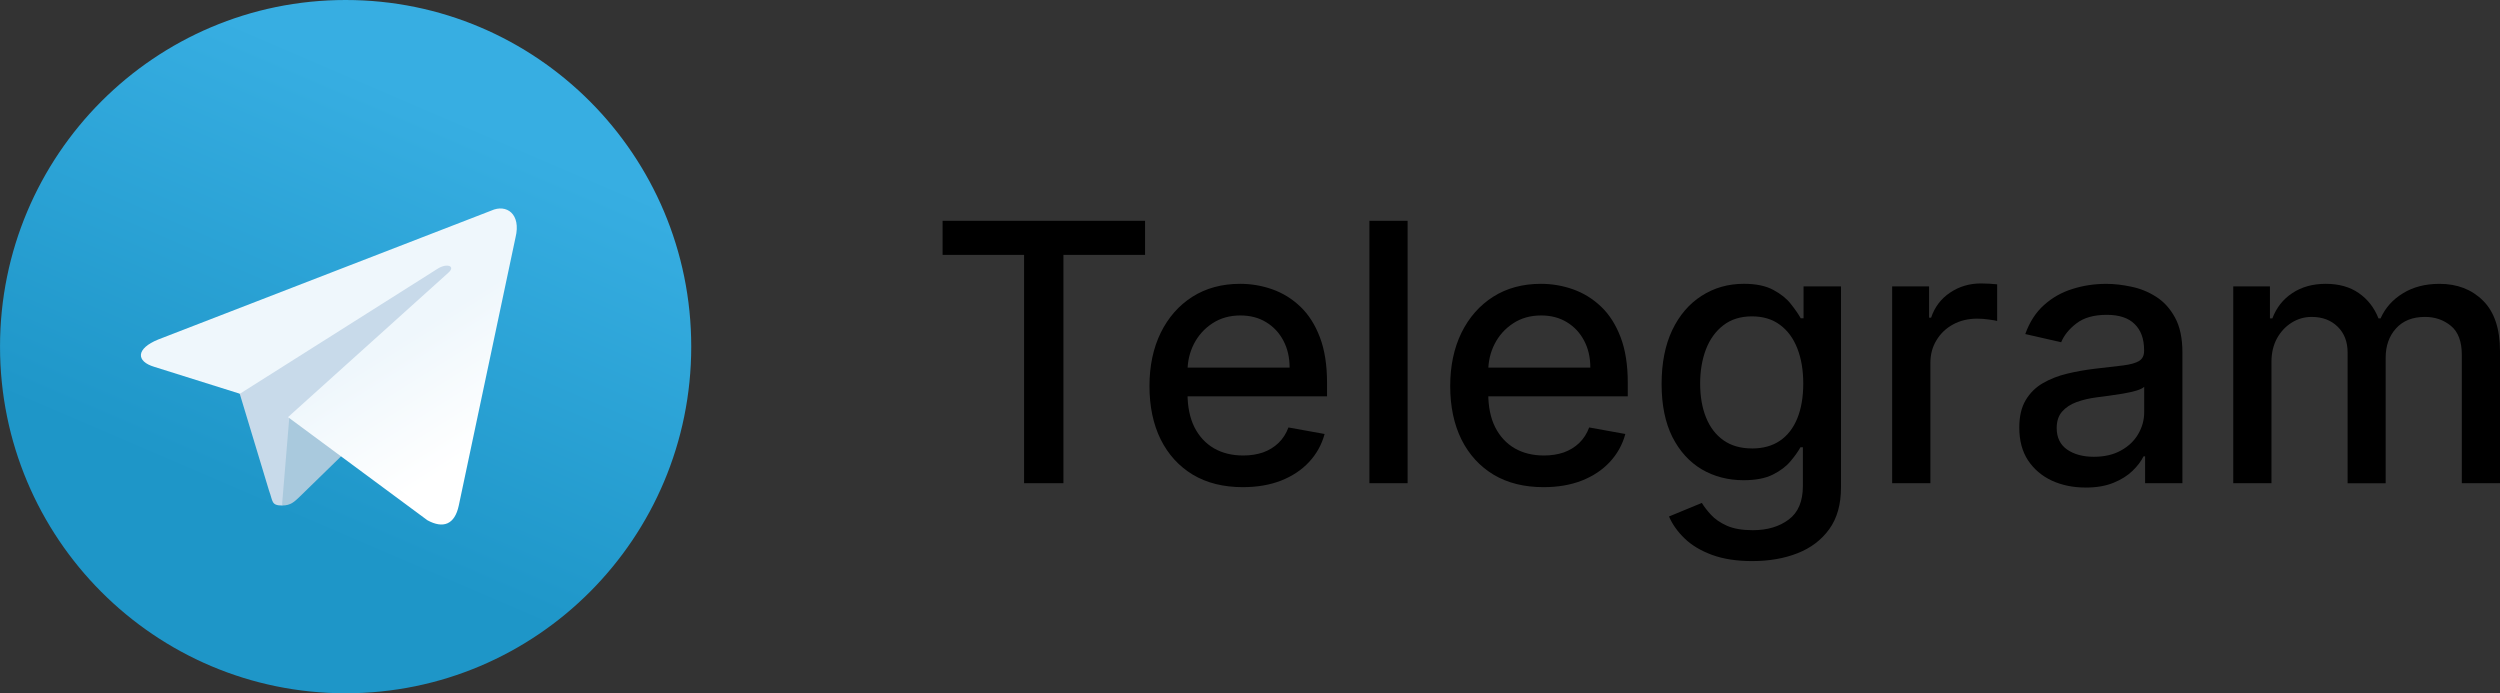
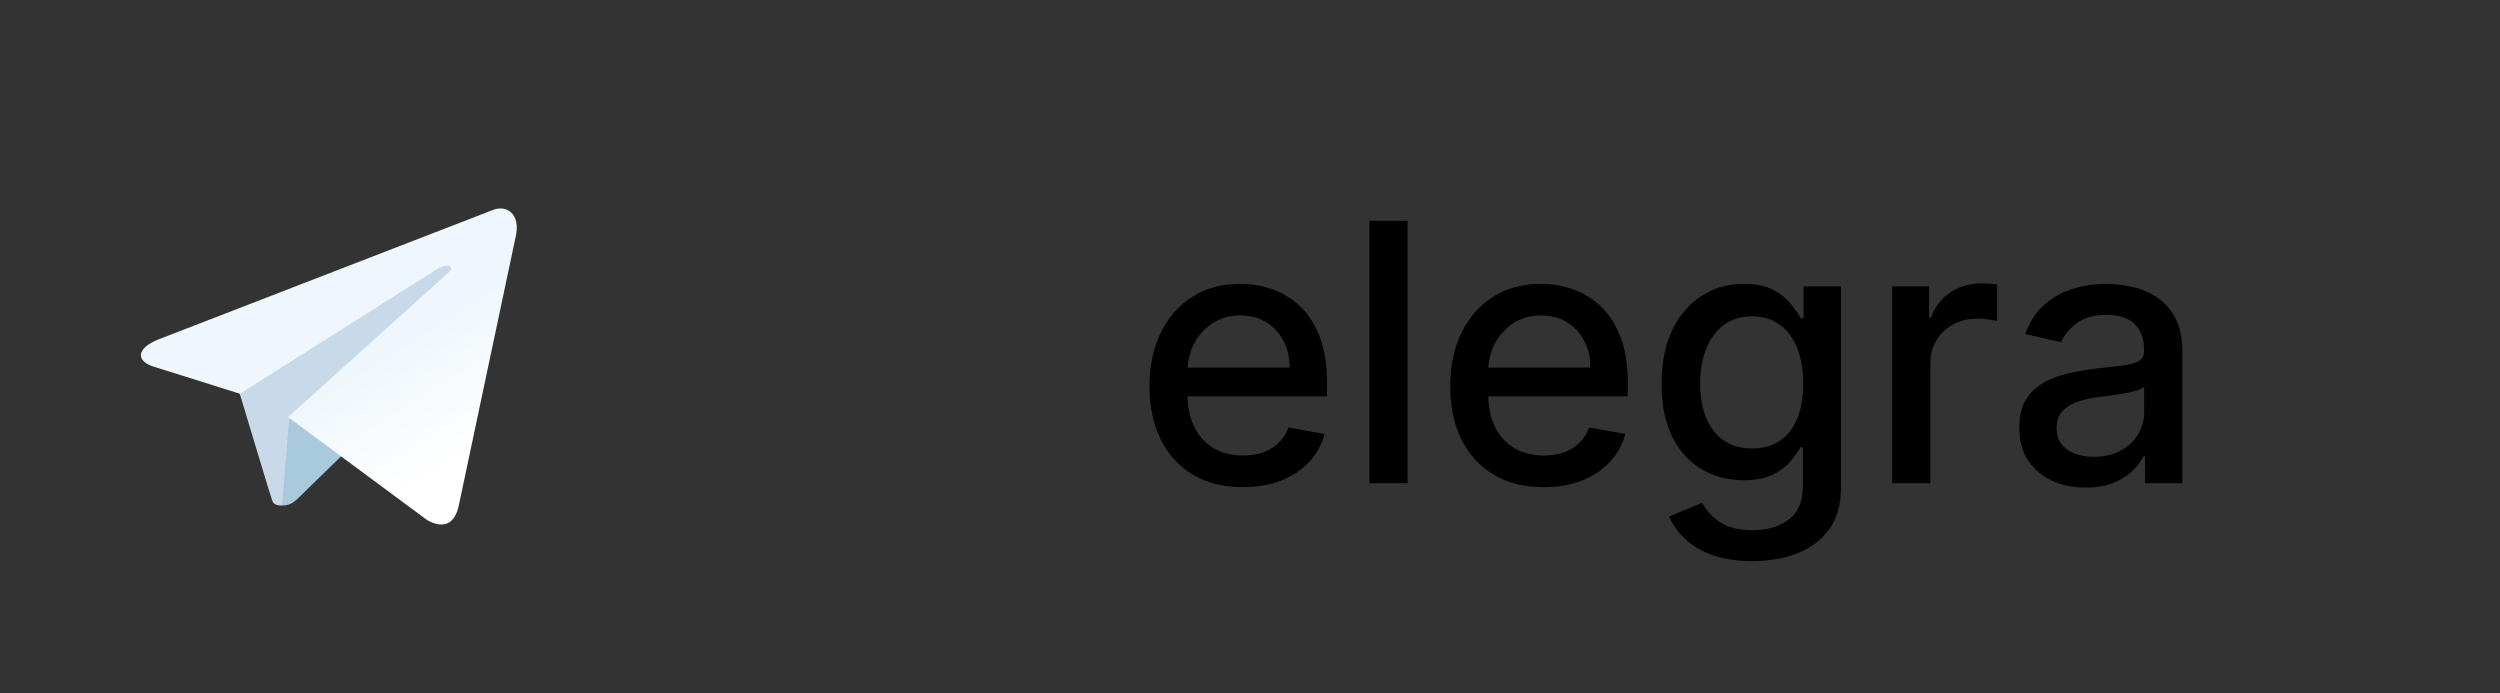
<svg xmlns="http://www.w3.org/2000/svg" fill="none" height="33" viewBox="0 0 119 33" width="119">
  <rect x="0" y="0" width="119" height="33" fill="#333333" stroke="none" />
  <linearGradient id="a" gradientUnits="userSpaceOnUse" x1="21.273" x2="13.006" y1="5.215" y2="24.447">
    <stop offset="0" stop-color="#37aee2" />
    <stop offset="1" stop-color="#1e96c8" />
  </linearGradient>
  <linearGradient id="b" gradientUnits="userSpaceOnUse" x1="17.684" x2="21.126" y1="17.016" y2="22.507">
    <stop offset="0" stop-color="#eff7fc" />
    <stop offset="1" stop-color="#fff" />
  </linearGradient>
  <clipPath id="c">
    <path d="m0 0h32.903v33h-32.903z" />
  </clipPath>
  <g clip-path="url(#c)">
-     <path d="m32.903 16.5c0 9.116-7.362 16.5-16.451 16.5-9.089 0-16.451-7.384-16.451-16.5 0-9.116 7.362-16.5 16.451-16.5 9.089 0 16.451 7.384 16.451 16.5z" fill="url(#a)" />
+     <path d="m32.903 16.5z" fill="url(#a)" />
    <path d="m13.435 24.063c-.535 0-.439-.206-.631-.715l-1.563-5.17 9.706-6.077 1.138.302-.946 2.585z" fill="#c8daea" />
    <path d="m13.435 24.062c.411 0 .59-.193.823-.412.356-.344 4.935-4.812 4.935-4.812l-2.811-.688-2.605 1.65-.343 4.125z" fill="#a9c9dd" />
    <path d="m13.709 19.855 6.635 4.909c.754.412 1.302.206 1.494-.701l2.701-12.76c.274-1.114-.425-1.609-1.152-1.279l-15.848 6.133c-1.083.44-1.069 1.045-.192 1.306l4.072 1.279 9.418-5.954c.439-.275.85-.124.521.179z" fill="url(#b)" />
  </g>
  <g fill="#000">
-     <path d="m44.867 12.132v-1.622h9.638v1.622h-3.886v10.868h-1.873v-10.868z" />
    <path d="m59.16 23.189c-.92 0-1.713-.197-2.378-.592-.661-.399-1.171-.958-1.532-1.677-.357-.724-.535-1.571-.535-2.543 0-.96.178-1.805.535-2.537.361-.732.863-1.303 1.508-1.714.649-.411 1.407-.616 2.274-.616.527 0 1.038.087 1.532.262.495.175.939.449 1.332.823.393.374.703.86.93 1.458.227.594.341 1.315.341 2.165v.646h-7.425v-1.366h5.643c0-.48-.097-.905-.292-1.275-.195-.374-.468-.669-.821-.884-.349-.215-.758-.323-1.228-.323-.511 0-.957.126-1.338.378-.377.248-.669.573-.876.976-.203.399-.304.832-.304 1.299v1.067c0 .626.11 1.159.328 1.598.223.439.533.774.93 1.006.397.228.862.342 1.393.342.345 0 .659-.049.943-.146.284-.102.529-.252.736-.451.207-.199.365-.445.474-.738l1.721.311c-.138.508-.385.953-.742 1.336-.353.378-.797.673-1.332.884-.531.207-1.137.311-1.818.311z" />
    <path d="m67.002 10.51v12.49h-1.818v-12.49z" />
    <path d="m73.474 23.189c-.92 0-1.713-.197-2.377-.592-.661-.399-1.172-.958-1.532-1.677-.357-.724-.535-1.571-.535-2.543 0-.96.178-1.805.535-2.537.361-.732.864-1.303 1.508-1.714.649-.411 1.407-.616 2.274-.616.527 0 1.038.087 1.532.262.494.175.938.449 1.332.823.393.374.703.86.93 1.458.227.594.341 1.315.341 2.165v.646h-7.425v-1.366h5.643c0-.48-.097-.905-.292-1.275-.195-.374-.468-.669-.821-.884-.349-.215-.758-.323-1.228-.323-.511 0-.957.126-1.338.378-.377.248-.669.573-.876.976-.203.399-.304.832-.304 1.299v1.067c0 .626.109 1.159.328 1.598.223.439.533.774.93 1.006.397.228.861.342 1.393.342.344 0 .659-.049.943-.146.284-.102.529-.252.736-.451.207-.199.365-.445.474-.738l1.721.311c-.138.508-.385.953-.742 1.336-.353.378-.797.673-1.332.884-.531.207-1.137.311-1.818.311z" />
    <path d="m83.414 26.708c-.742 0-1.38-.098-1.915-.293-.531-.195-.965-.453-1.301-.775-.336-.321-.588-.673-.754-1.055l1.563-.646c.109.179.255.368.438.567.186.203.438.376.754.518.32.142.732.213 1.234.213.689 0 1.259-.169 1.709-.506.45-.333.675-.866.675-1.598v-1.842h-.116c-.11.199-.268.421-.474.665-.203.244-.482.455-.839.634-.357.179-.821.268-1.392.268-.738 0-1.403-.173-1.994-.518-.588-.35-1.054-.864-1.399-1.543-.341-.683-.511-1.523-.511-2.519s.168-1.85.505-2.562c.341-.712.807-1.256 1.399-1.634.592-.382 1.263-.573 2.013-.573.58 0 1.048.098 1.405.293.357.191.634.415.833.671.203.256.359.482.468.677h.134v-1.519h1.782v9.575c0 .805-.186 1.466-.559 1.982-.373.516-.878.899-1.514 1.147-.632.248-1.346.372-2.14.372zm-.018-5.361c.523 0 .965-.122 1.326-.366.365-.248.64-.602.827-1.061.191-.464.286-1.018.286-1.665 0-.63-.093-1.185-.28-1.665-.186-.48-.46-.854-.821-1.122-.361-.272-.807-.409-1.338-.409-.547 0-1.003.142-1.368.427-.365.281-.64.663-.827 1.147-.182.484-.274 1.024-.274 1.622 0 .614.093 1.153.28 1.616.186.464.462.825.827 1.085.369.26.823.39 1.362.39z" />
    <path d="m90.067 23v-9.368h1.757v1.488h.097c.17-.504.47-.901.9-1.189.434-.293.924-.439 1.472-.439.114 0 .247.004.401.012.158.008.282.018.371.03v1.744c-.073-.02-.203-.043-.389-.067-.186-.029-.373-.043-.559-.043-.43 0-.813.091-1.149.274-.332.179-.596.429-.79.75-.195.317-.292.679-.292 1.086v5.721z" />
    <path d="m99.273 23.207c-.592 0-1.127-.11-1.605-.329-.478-.224-.857-.547-1.137-.97-.276-.423-.413-.941-.413-1.555 0-.529.101-.964.304-1.305.203-.342.476-.612.821-.811.345-.199.73-.35 1.155-.451.426-.102.859-.179 1.301-.232.56-.065 1.014-.118 1.362-.159.349-.045.602-.116.76-.213.159-.098.238-.256.238-.476v-.043c0-.533-.15-.945-.45-1.238-.296-.293-.738-.439-1.326-.439-.612 0-1.095.136-1.447.409-.349.268-.59.567-.724.896l-1.709-.39c.203-.569.499-1.029.888-1.378.393-.354.845-.61 1.356-.768.511-.163 1.048-.244 1.612-.244.373 0 .768.045 1.185.134.422.085.815.244 1.18.476.369.232.671.563.906.994.235.427.353.982.353 1.665v6.221h-1.776v-1.281h-.073c-.117.236-.294.468-.529.695s-.537.417-.906.567-.81.226-1.325.226zm.395-1.464c.503 0 .932-.1 1.289-.299.361-.199.634-.459.821-.781.19-.325.286-.673.286-1.043v-1.208c-.065.065-.191.126-.377.183-.183.053-.391.1-.627.14-.235.037-.464.071-.687.104-.223.028-.409.053-.559.073-.353.045-.675.12-.967.226-.288.106-.519.258-.693.457-.17.195-.255.455-.255.781 0 .451.166.793.499 1.025.332.228.756.342 1.271.342z" />
-     <path d="m106.303 23v-9.368h1.746v1.525h.115c.195-.516.513-.919.955-1.208.442-.293.971-.439 1.587-.439.624 0 1.147.146 1.569.439.425.293.74.695.942 1.208h.098c.222-.5.577-.899 1.064-1.195.486-.301 1.066-.451 1.739-.451.847 0 1.538.266 2.073.799.539.533.809 1.336.809 2.409v6.282h-1.818v-6.111c0-.634-.172-1.094-.517-1.378s-.756-.427-1.234-.427c-.592 0-1.052.183-1.381.549-.328.362-.492.827-.492 1.397v5.971h-1.812v-6.227c0-.508-.158-.917-.475-1.226-.316-.309-.727-.464-1.234-.464-.345 0-.663.091-.955.274-.287.179-.521.429-.699.75-.174.321-.261.693-.261 1.116v5.776z" />
  </g>
</svg>